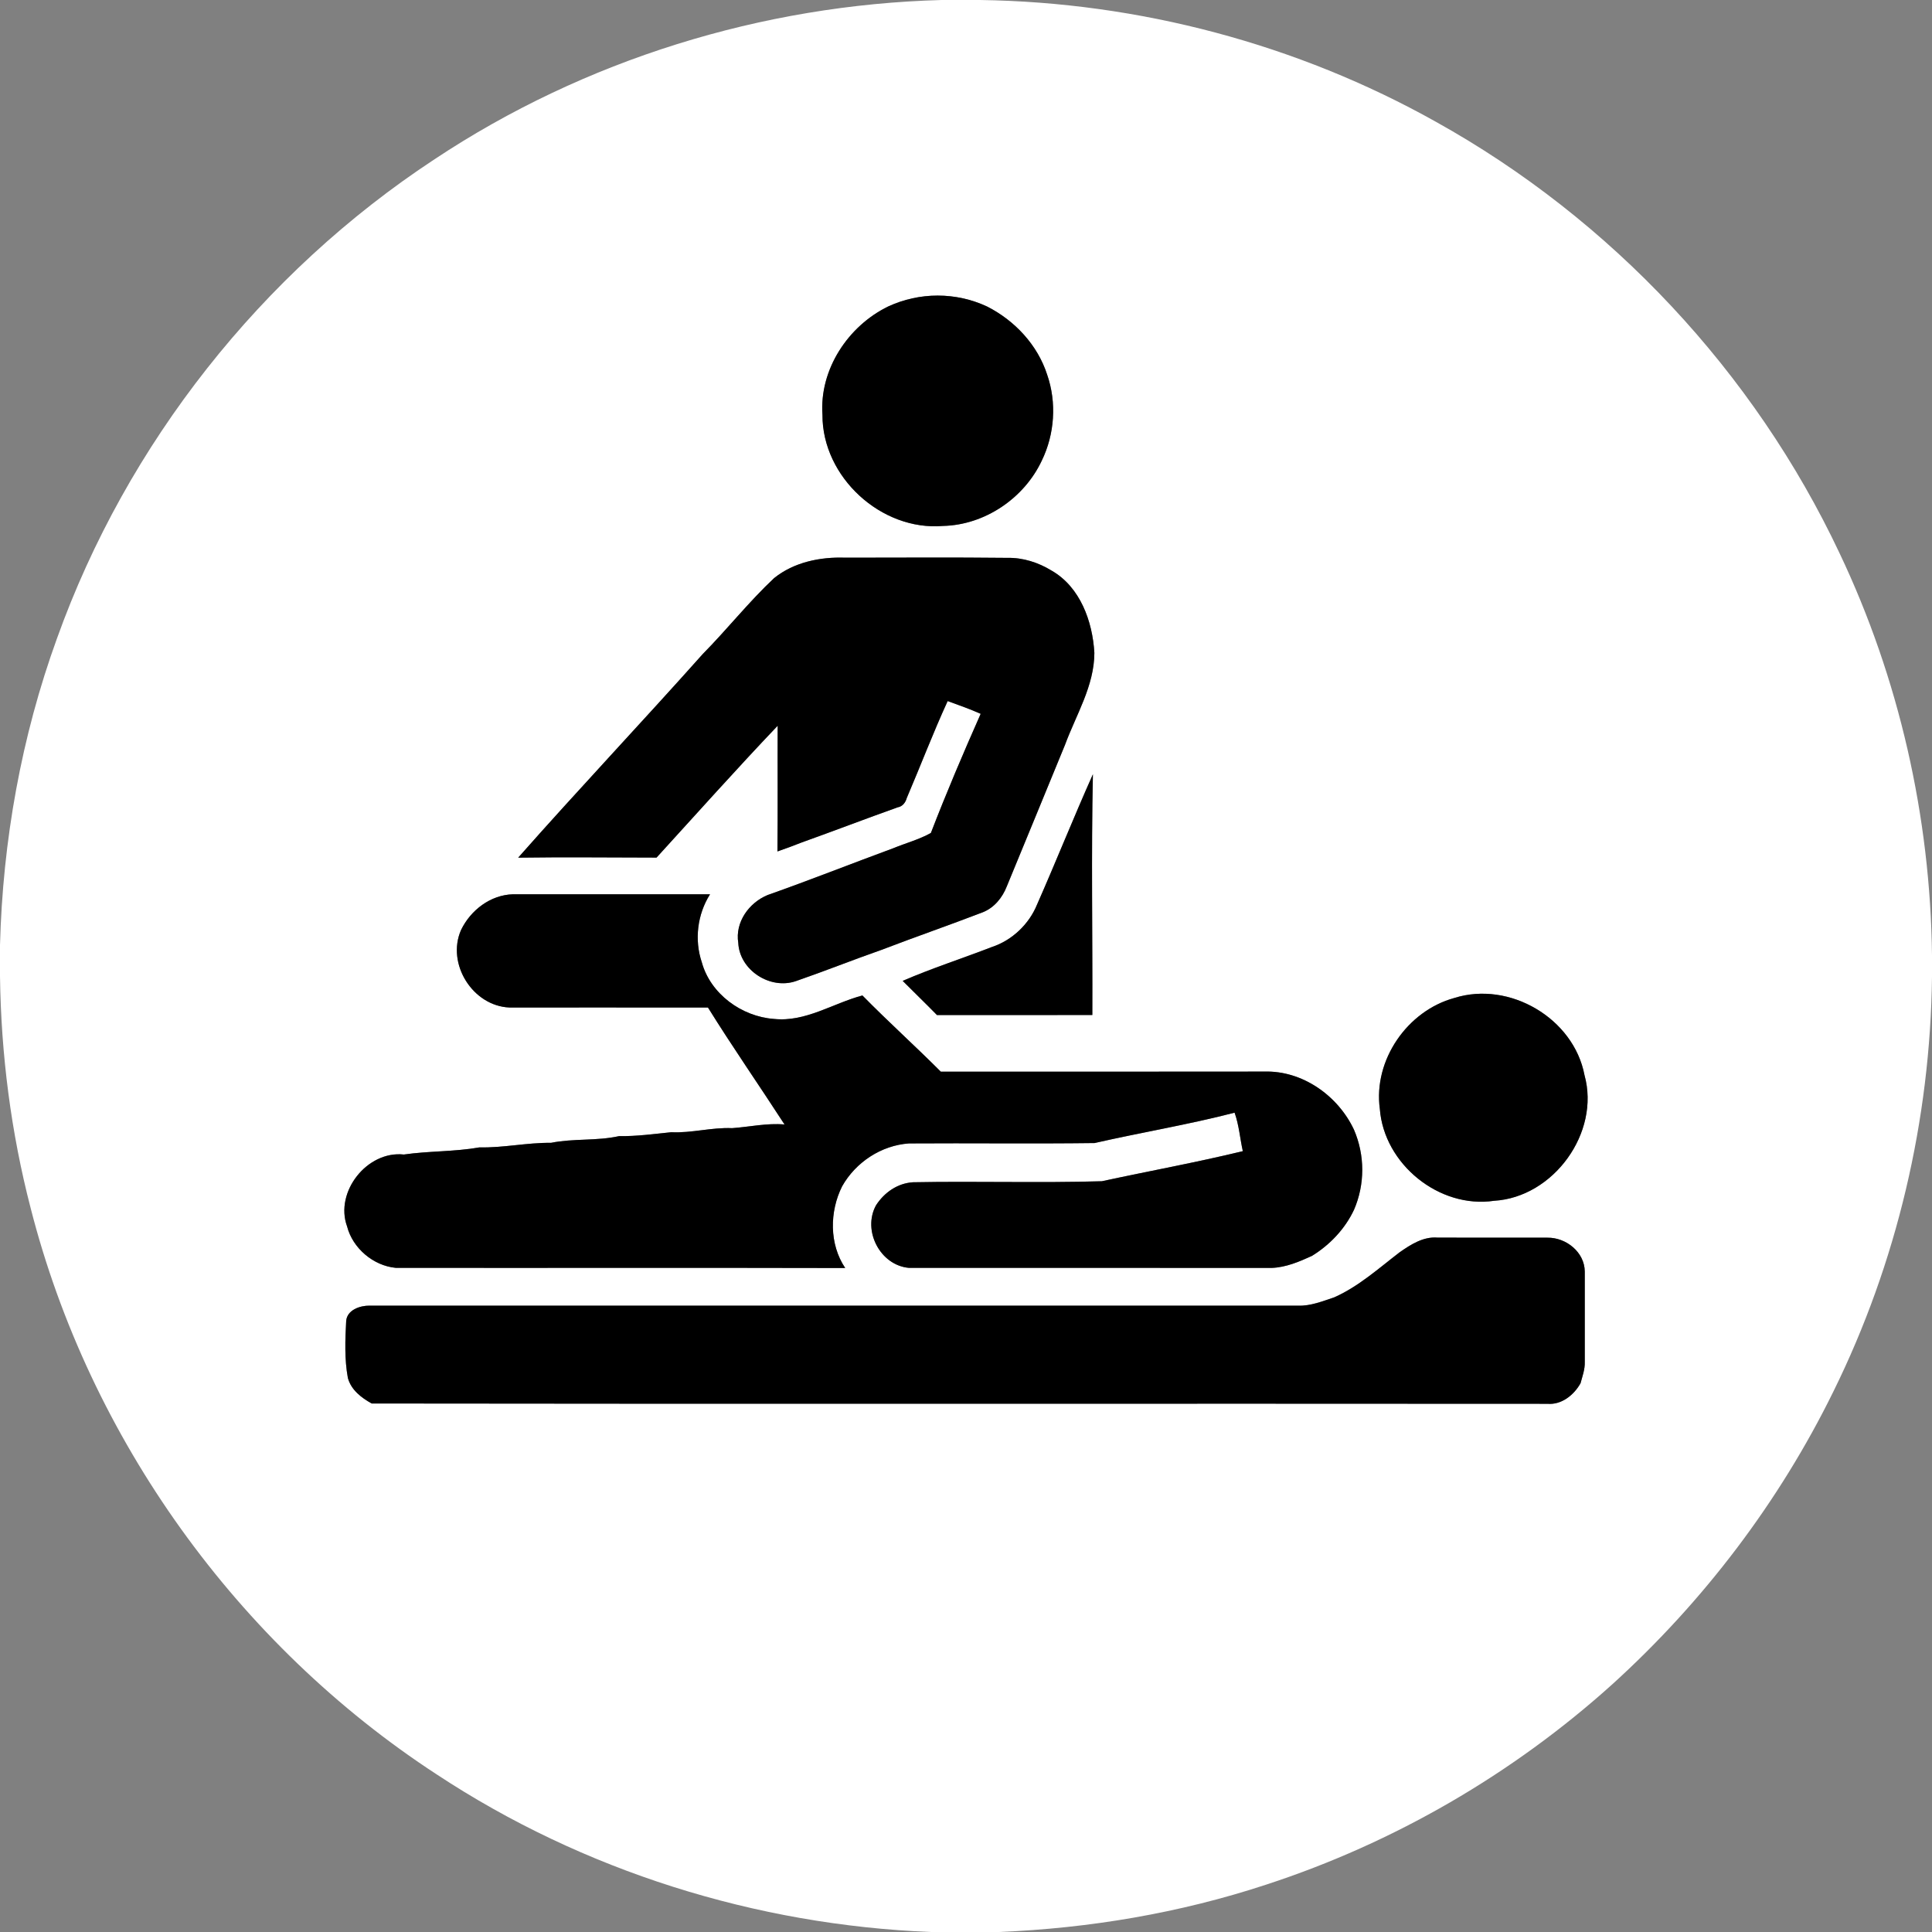
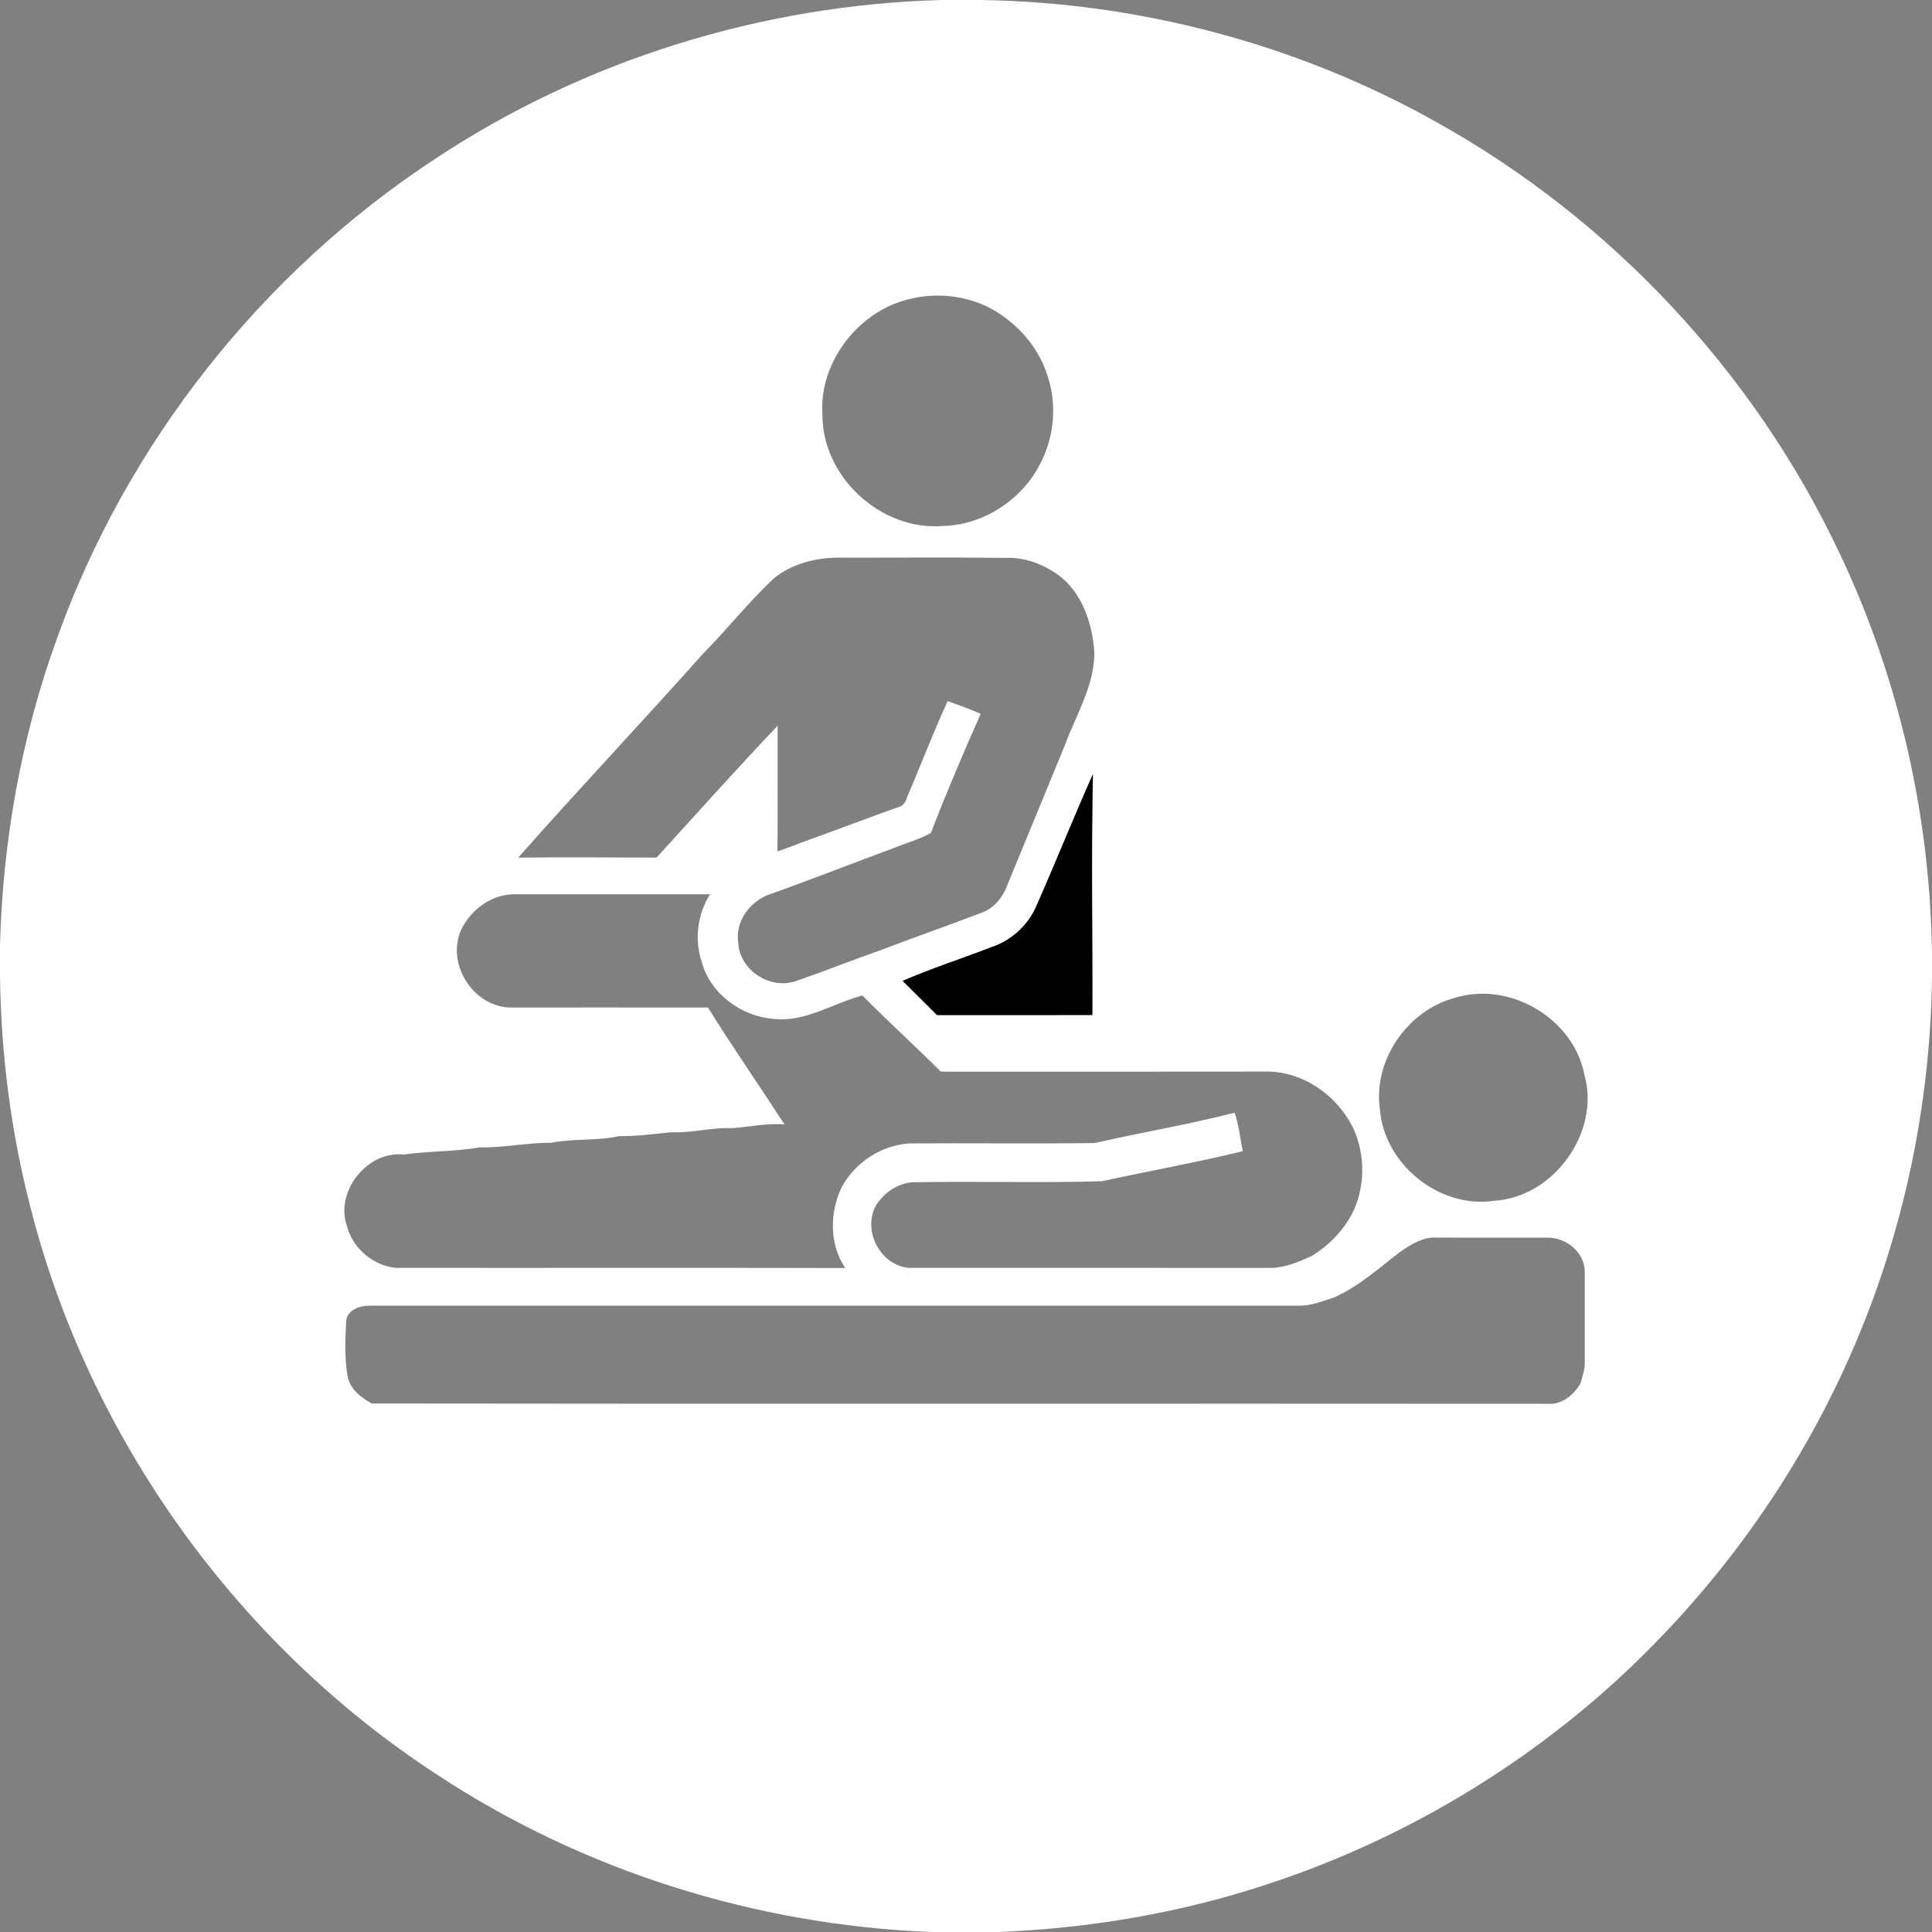
<svg xmlns="http://www.w3.org/2000/svg" width="512pt" height="512pt" viewBox="0 0 512 512" version="1.1">
  <rect x="0" y="0" width="512" height="512" fill="#808080" stroke="none" />
  <g id="#ffffffff">
    <path fill="#ffffff" opacity="1.00" d=" M 249.53 0.00 L 259.68 0.00 C 301.82 0.59 343.79 11.68 380.57 32.30 C 426.92 58.08 464.89 98.62 487.50 146.60 C 503.28 179.80 511.58 216.46 512.00 253.20 L 512.00 258.81 C 511.56 296.80 502.68 334.71 485.85 368.80 C 471.50 398.03 451.45 424.42 427.34 446.30 C 400.89 470.15 369.42 488.40 335.57 499.44 C 312.69 506.98 288.73 511.02 264.68 512.00 L 246.68 512.00 C 200.33 510.17 154.50 495.80 115.75 470.25 C 62.95 435.83 23.71 381.23 8.12 320.15 C 2.92 300.11 0.27 279.42 0.00 258.72 L 0.00 250.45 C 0.73 222.79 5.66 195.22 15.10 169.19 C 33.60 117.53 69.34 72.32 115.18 42.19 C 154.84 15.86 201.99 1.29 249.53 0.00 M 235.39 81.21 C 224.73 86.39 217.11 97.94 217.96 109.96 C 217.90 126.41 233.53 140.77 249.93 139.38 C 260.99 139.12 271.41 132.04 276.08 122.08 C 279.50 115.06 280.07 106.69 277.51 99.30 C 274.97 91.41 268.91 84.93 261.57 81.22 C 253.29 77.36 243.68 77.38 235.39 81.21 M 205.15 153.20 C 198.44 159.49 192.73 166.75 186.27 173.29 C 170.10 191.43 153.41 209.08 137.32 227.29 C 149.54 227.11 161.77 227.26 173.99 227.27 C 184.65 215.59 195.18 203.79 206.09 192.33 C 206.04 203.44 206.15 214.54 206.03 225.64 C 208.19 224.90 210.33 224.10 212.46 223.26 C 220.96 220.22 229.39 216.98 237.90 213.95 C 239.19 213.73 239.97 212.68 240.30 211.49 C 243.96 202.94 247.26 194.24 251.14 185.79 C 254.08 186.86 257.03 187.90 259.89 189.17 C 255.27 199.59 250.79 210.11 246.69 220.75 C 243.54 222.50 240.02 223.43 236.70 224.80 C 225.59 228.89 214.58 233.26 203.41 237.20 C 198.47 239.25 194.77 244.39 195.65 249.88 C 196.00 257.15 204.16 262.37 210.96 259.99 C 218.54 257.37 225.99 254.39 233.56 251.74 C 242.50 248.31 251.56 245.18 260.50 241.74 C 263.50 240.53 265.64 237.89 266.80 234.93 C 271.94 222.41 277.12 209.92 282.24 197.39 C 285.18 189.41 289.99 181.78 290.02 173.03 C 289.54 164.69 286.28 155.56 278.67 151.21 C 275.17 149.06 271.09 147.75 266.96 147.84 C 252.63 147.68 238.30 147.79 223.98 147.79 C 217.36 147.55 210.40 148.98 205.15 153.20 M 274.83 239.71 C 272.70 244.94 268.21 249.20 262.85 250.97 C 254.99 254.01 246.94 256.60 239.22 259.94 C 242.23 262.97 245.32 265.94 248.31 269.00 C 262.03 268.99 275.75 269.03 289.48 268.98 C 289.56 247.72 289.17 226.44 289.63 205.19 C 284.52 216.62 279.88 228.26 274.83 239.71 M 122.18 246.46 C 118.25 255.40 125.28 266.61 135.02 267.00 C 152.55 267.01 170.09 266.98 187.62 267.01 C 194.14 277.49 201.20 287.64 207.91 298.00 C 203.23 297.58 198.65 298.64 194.02 298.97 C 188.59 298.73 183.31 300.31 177.89 300.05 C 173.27 300.52 168.68 301.15 164.03 301.09 C 158.10 302.40 151.98 301.66 146.03 302.86 C 139.66 302.79 133.41 304.21 127.04 304.07 C 120.42 305.24 113.67 305.00 107.02 305.96 C 97.28 304.90 88.65 315.88 91.98 325.01 C 93.46 330.79 98.93 335.43 104.86 335.99 C 144.57 336.04 184.28 335.94 223.99 336.04 C 219.73 329.71 219.82 321.06 223.18 314.37 C 226.79 307.98 233.55 303.53 240.90 303.02 C 257.28 302.91 273.68 303.13 290.06 302.92 C 302.40 300.11 314.94 298.04 327.18 294.87 C 328.35 298.15 328.61 301.68 329.36 305.07 C 316.99 308.07 304.43 310.35 292.00 313.04 C 275.33 313.53 258.63 312.99 241.96 313.31 C 237.85 313.56 234.34 316.03 232.15 319.42 C 228.48 326.12 233.26 335.33 240.88 336.00 C 272.93 336.01 304.98 335.98 337.03 336.01 C 340.77 335.87 344.32 334.37 347.69 332.82 C 352.44 329.89 356.43 325.69 358.82 320.62 C 361.75 313.87 361.73 306.13 358.82 299.39 C 354.60 290.38 345.16 283.67 335.05 283.98 C 306.48 284.03 277.90 283.99 249.32 284.00 C 242.50 277.16 235.31 270.70 228.55 263.81 C 220.71 265.89 213.44 270.94 205.05 270.02 C 196.55 269.39 188.30 263.42 185.99 255.03 C 183.98 249.06 184.80 242.32 188.17 236.99 C 170.77 237.01 153.36 237.00 135.96 236.99 C 130.00 237.15 124.73 241.18 122.18 246.46 M 385.43 264.47 C 372.94 267.87 363.90 280.96 365.67 293.88 C 366.77 308.49 381.40 320.38 395.96 318.22 C 411.72 317.28 424.13 300.14 419.91 284.93 C 417.06 269.87 400.02 259.87 385.43 264.47 M 370.94 331.85 C 365.37 336.12 360.08 340.91 353.61 343.80 C 350.49 344.84 347.33 346.13 343.99 346.02 C 261.97 346.00 179.95 346.03 97.93 346.01 C 95.40 345.98 91.96 347.15 91.74 350.10 C 91.47 355.11 91.28 360.21 92.19 365.17 C 93.05 368.34 95.76 370.42 98.51 371.94 C 202.36 372.09 306.21 371.93 410.06 372.02 C 413.80 372.36 417.12 369.70 418.86 366.57 C 419.35 364.72 420.05 362.88 419.98 360.94 C 419.98 352.95 419.99 344.96 419.98 336.97 C 419.94 331.84 415.04 327.93 410.10 328.00 C 400.39 327.98 390.68 328.03 380.97 327.98 C 377.21 327.66 373.89 329.80 370.94 331.85 Z" />
  </g>
  <g id="#000000ff">
-     <path fill="#000000" opacity="1.00" d=" M 235.39 81.21 C 243.68 77.38 253.29 77.36 261.57 81.22 C 268.91 84.93 274.97 91.41 277.51 99.30 C 280.07 106.69 279.50 115.06 276.08 122.08 C 271.41 132.04 260.99 139.12 249.93 139.38 C 233.53 140.77 217.90 126.41 217.96 109.96 C 217.11 97.94 224.73 86.39 235.39 81.21 Z" />
-     <path fill="#000000" opacity="1.00" d=" M 205.15 153.20 C 210.40 148.98 217.36 147.55 223.98 147.79 C 238.30 147.79 252.63 147.68 266.96 147.84 C 271.09 147.75 275.17 149.06 278.67 151.21 C 286.28 155.56 289.54 164.69 290.02 173.03 C 289.99 181.78 285.18 189.41 282.24 197.39 C 277.12 209.92 271.94 222.41 266.80 234.93 C 265.64 237.89 263.50 240.53 260.50 241.74 C 251.56 245.18 242.50 248.31 233.56 251.74 C 225.99 254.39 218.54 257.37 210.96 259.99 C 204.16 262.37 196.00 257.15 195.65 249.88 C 194.77 244.39 198.47 239.25 203.41 237.20 C 214.58 233.26 225.59 228.89 236.70 224.80 C 240.02 223.43 243.54 222.50 246.69 220.75 C 250.79 210.11 255.27 199.59 259.89 189.17 C 257.03 187.90 254.08 186.86 251.14 185.79 C 247.26 194.24 243.96 202.94 240.30 211.49 C 239.97 212.68 239.19 213.73 237.90 213.95 C 229.39 216.98 220.96 220.22 212.46 223.26 C 210.33 224.10 208.19 224.90 206.03 225.64 C 206.15 214.54 206.04 203.44 206.09 192.33 C 195.18 203.79 184.65 215.59 173.99 227.27 C 161.77 227.26 149.54 227.11 137.32 227.29 C 153.41 209.08 170.10 191.43 186.27 173.29 C 192.73 166.75 198.44 159.49 205.15 153.20 Z" />
    <path fill="#000000" opacity="1.00" d=" M 274.83 239.71 C 279.88 228.26 284.52 216.62 289.63 205.19 C 289.17 226.44 289.56 247.72 289.48 268.98 C 275.75 269.03 262.03 268.99 248.31 269.00 C 245.32 265.94 242.23 262.97 239.22 259.94 C 246.94 256.60 254.99 254.01 262.85 250.97 C 268.21 249.20 272.70 244.94 274.83 239.71 Z" />
-     <path fill="#000000" opacity="1.00" d=" M 122.18 246.46 C 124.73 241.18 130.00 237.15 135.96 236.99 C 153.36 237.00 170.77 237.01 188.17 236.99 C 184.80 242.32 183.98 249.06 185.99 255.03 C 188.30 263.42 196.55 269.39 205.05 270.02 C 213.44 270.94 220.71 265.89 228.55 263.81 C 235.31 270.70 242.50 277.16 249.32 284.00 C 277.90 283.99 306.48 284.03 335.05 283.98 C 345.16 283.67 354.60 290.38 358.82 299.39 C 361.73 306.13 361.75 313.87 358.82 320.62 C 356.43 325.69 352.44 329.89 347.69 332.82 C 344.32 334.37 340.77 335.87 337.03 336.01 C 304.98 335.98 272.93 336.01 240.88 336.00 C 233.26 335.33 228.48 326.12 232.15 319.42 C 234.34 316.03 237.85 313.56 241.96 313.31 C 258.63 312.99 275.33 313.53 292.00 313.04 C 304.43 310.35 316.99 308.07 329.36 305.07 C 328.61 301.68 328.35 298.15 327.18 294.87 C 314.94 298.04 302.40 300.11 290.06 302.92 C 273.68 303.13 257.28 302.91 240.90 303.02 C 233.55 303.53 226.79 307.98 223.18 314.37 C 219.82 321.06 219.73 329.71 223.99 336.04 C 184.28 335.94 144.57 336.04 104.86 335.99 C 98.93 335.43 93.46 330.79 91.98 325.01 C 88.65 315.88 97.28 304.90 107.02 305.96 C 113.67 305.00 120.42 305.24 127.04 304.07 C 133.41 304.21 139.66 302.79 146.03 302.86 C 151.98 301.66 158.10 302.40 164.03 301.09 C 168.68 301.15 173.27 300.52 177.89 300.05 C 183.31 300.31 188.59 298.73 194.02 298.97 C 198.65 298.64 203.23 297.58 207.91 298.00 C 201.20 287.64 194.14 277.49 187.62 267.01 C 170.09 266.98 152.55 267.01 135.02 267.00 C 125.28 266.61 118.25 255.40 122.18 246.46 Z" />
-     <path fill="#000000" opacity="1.00" d=" M 385.43 264.47 C 400.02 259.87 417.06 269.87 419.91 284.93 C 424.13 300.14 411.72 317.28 395.96 318.22 C 381.40 320.38 366.77 308.49 365.67 293.88 C 363.90 280.96 372.94 267.87 385.43 264.47 Z" />
-     <path fill="#000000" opacity="1.00" d=" M 370.94 331.85 C 373.89 329.80 377.21 327.66 380.97 327.98 C 390.68 328.03 400.39 327.98 410.10 328.00 C 415.04 327.93 419.94 331.84 419.98 336.97 C 419.99 344.96 419.98 352.95 419.98 360.94 C 420.05 362.88 419.35 364.72 418.86 366.57 C 417.12 369.70 413.80 372.36 410.06 372.02 C 306.21 371.93 202.36 372.09 98.51 371.94 C 95.76 370.42 93.05 368.34 92.19 365.17 C 91.28 360.21 91.47 355.11 91.74 350.10 C 91.96 347.15 95.40 345.98 97.93 346.01 C 179.95 346.03 261.97 346.00 343.99 346.02 C 347.33 346.13 350.49 344.84 353.61 343.80 C 360.08 340.91 365.37 336.12 370.94 331.85 Z" />
  </g>
</svg>